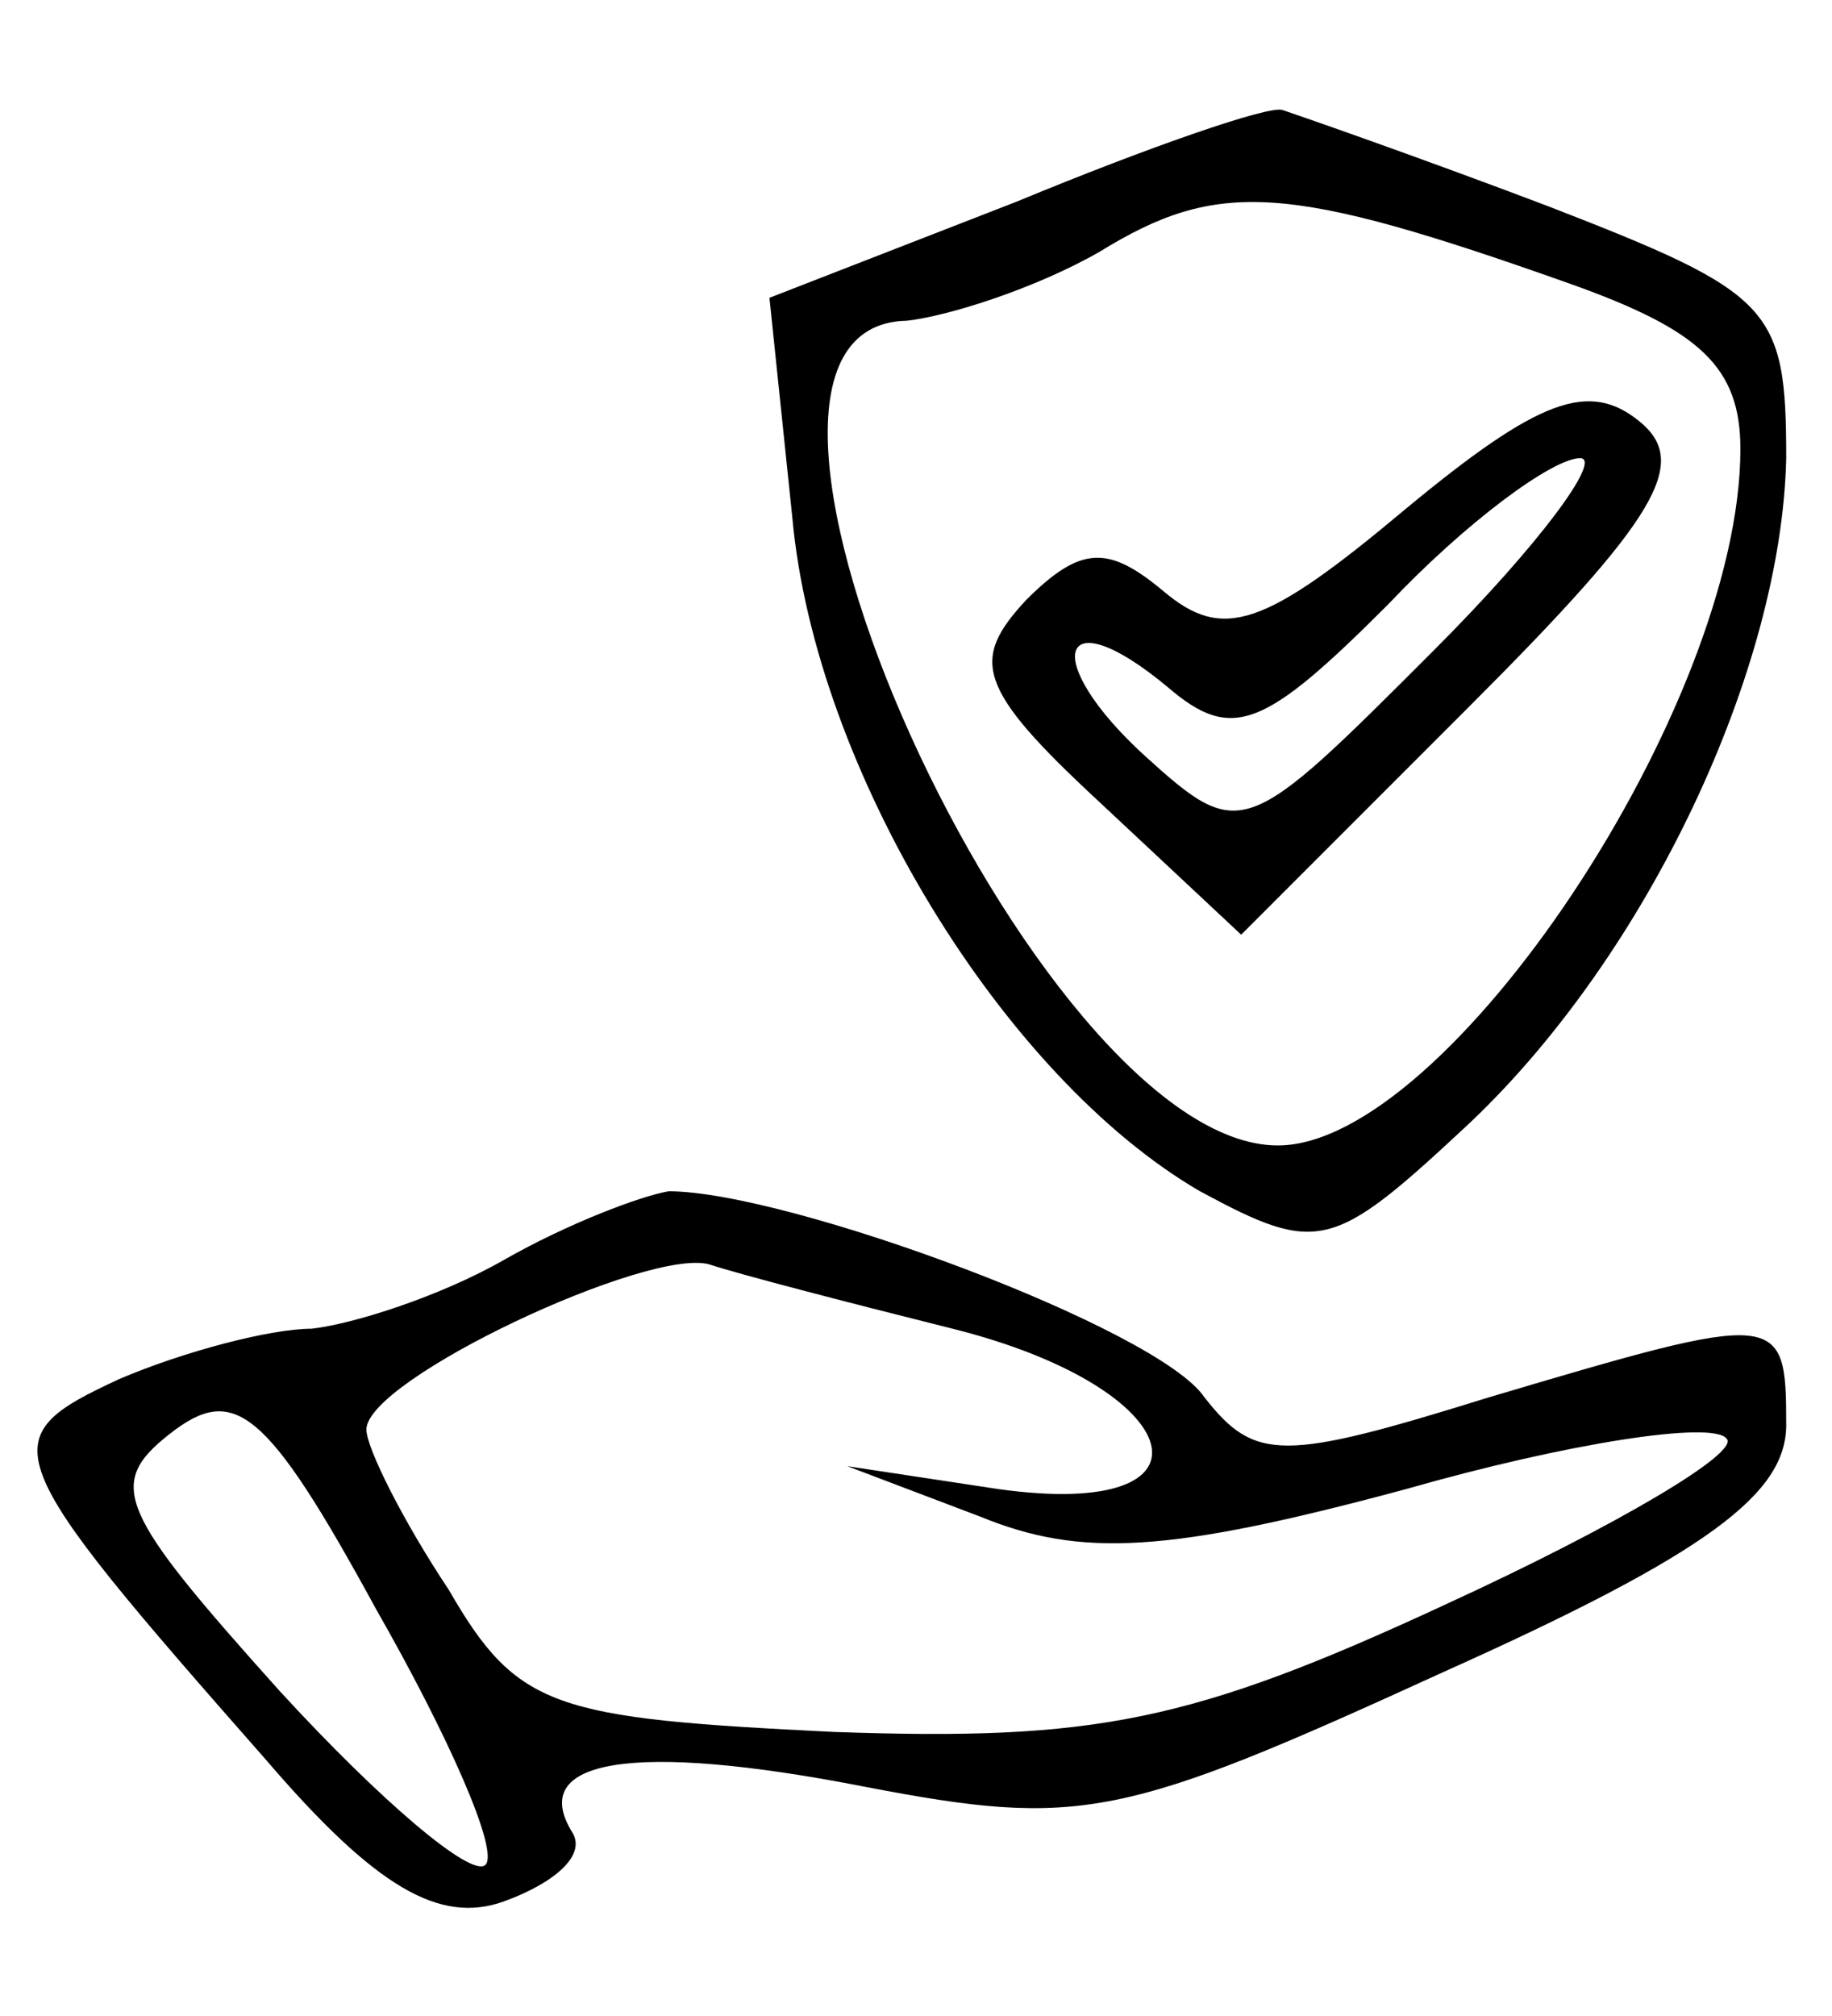
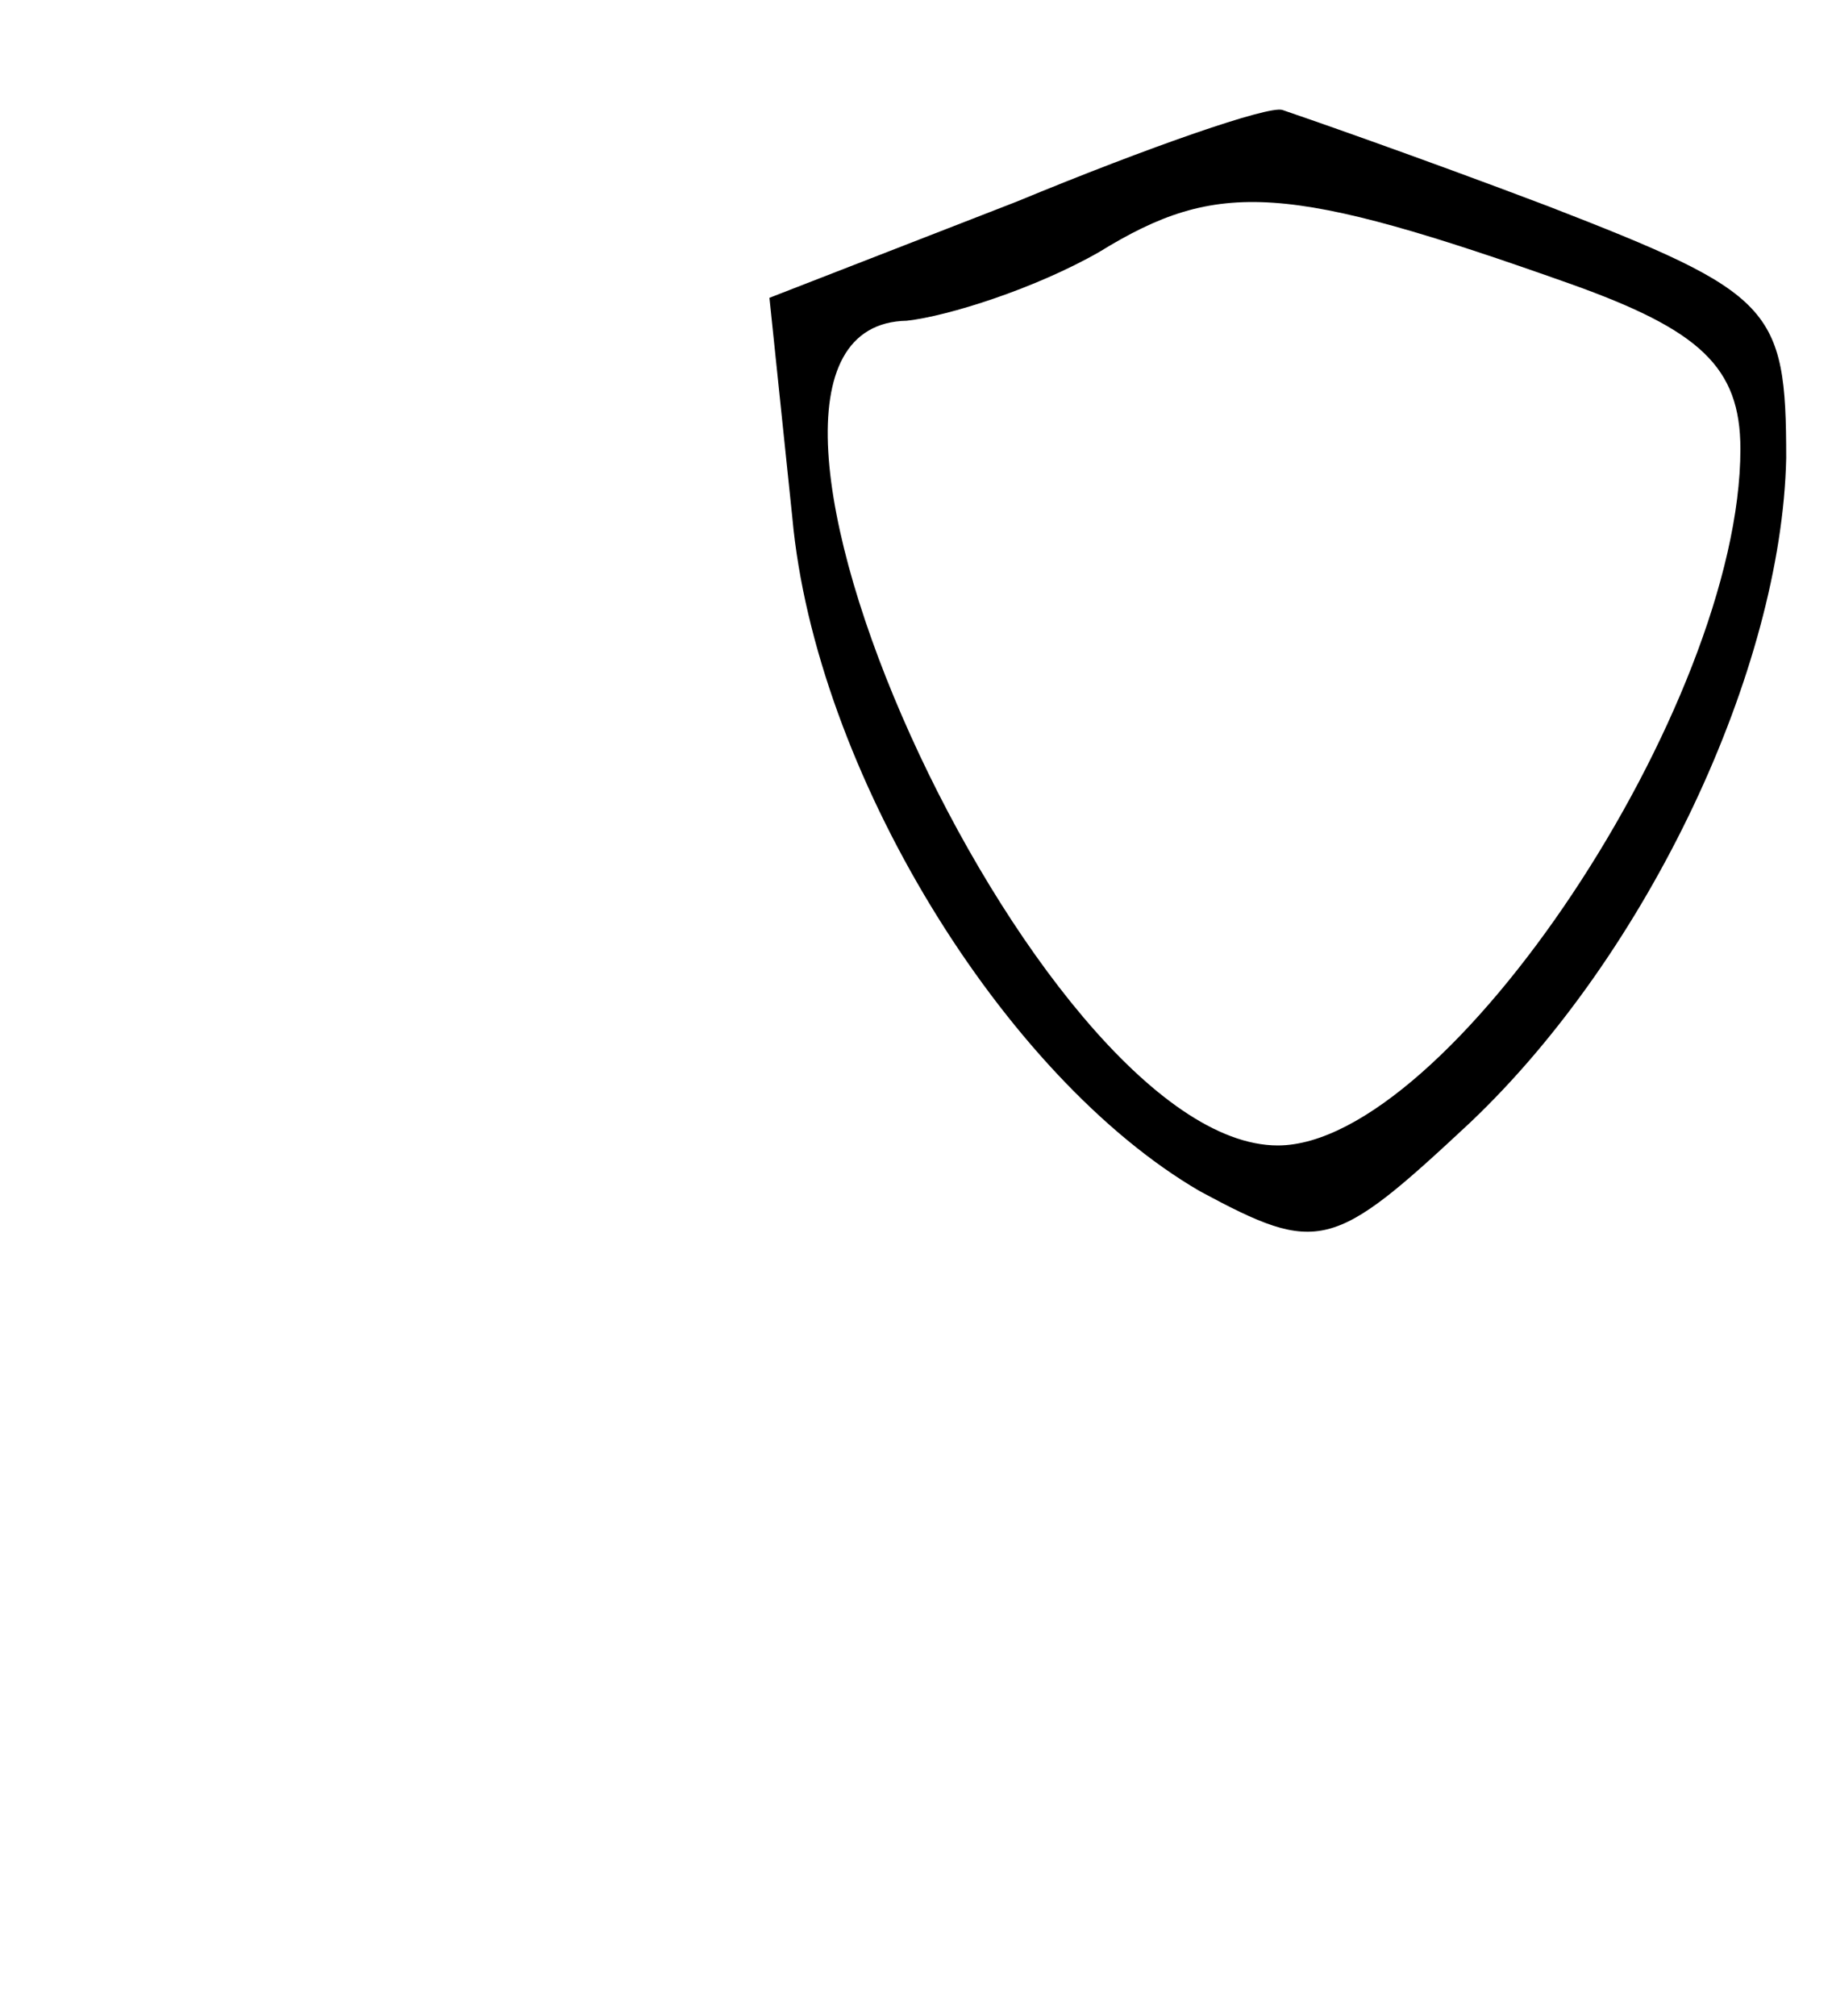
<svg xmlns="http://www.w3.org/2000/svg" version="1.0" width="40pt" height="44pt" viewBox="0 0 40 44" preserveAspectRatio="xMidYMid meet">
  <g transform="translate(0,44) scale(0.1,-0.1)" fill="#000000" stroke="none">
    <path d="M222 396 l-54 -21 5 -48 c5 -55 46 -122 89 -147 26 -14 29 -13 59 15 39 37 68 99 69 145 0 33 -3 36 -52 55 -29 11 -55 20 -58 21 -3 1 -29 -8 -58 -20z m121 -18 c28 -10 37 -18 37 -36 0 -56 -64 -152 -101 -152 -53 0 -134 179 -81 180 9 1 28 7 42 15 26 16 41 15 103 -7z" />
-     <path d="M307 329 c-31 -26 -40 -29 -53 -18 -12 10 -18 10 -30 -2 -12 -13 -11 -19 16 -44 l31 -29 50 50 c41 41 48 53 37 62 -11 9 -22 5 -51 -19z m6 -31 c-41 -41 -42 -42 -63 -23 -23 21 -19 35 5 15 14 -12 21 -9 48 18 17 18 36 32 42 32 5 0 -9 -19 -32 -42z" />
-     <path d="M110 165 c-14 -8 -33 -14 -42 -15 -9 0 -28 -5 -42 -11 -28 -13 -27 -16 32 -83 24 -28 38 -36 52 -31 11 4 18 10 15 15 -10 16 13 20 64 10 47 -9 56 -7 126 25 58 26 75 39 75 54 0 25 -1 25 -65 6 -45 -14 -51 -14 -62 0 -10 15 -91 45 -117 45 -6 -1 -22 -7 -36 -15z m98 -15 c52 -13 60 -42 10 -35 l-33 5 29 -11 c22 -9 41 -8 93 6 35 10 67 15 70 11 3 -3 -24 -19 -61 -36 -56 -26 -77 -30 -134 -28 -61 3 -69 5 -84 31 -10 15 -18 31 -18 35 0 11 62 40 75 36 6 -2 29 -8 53 -14z m-102 -117 c-3 -3 -23 14 -45 38 -35 39 -38 45 -24 56 14 11 21 6 45 -38 16 -28 27 -53 24 -56z" />
  </g>
</svg>